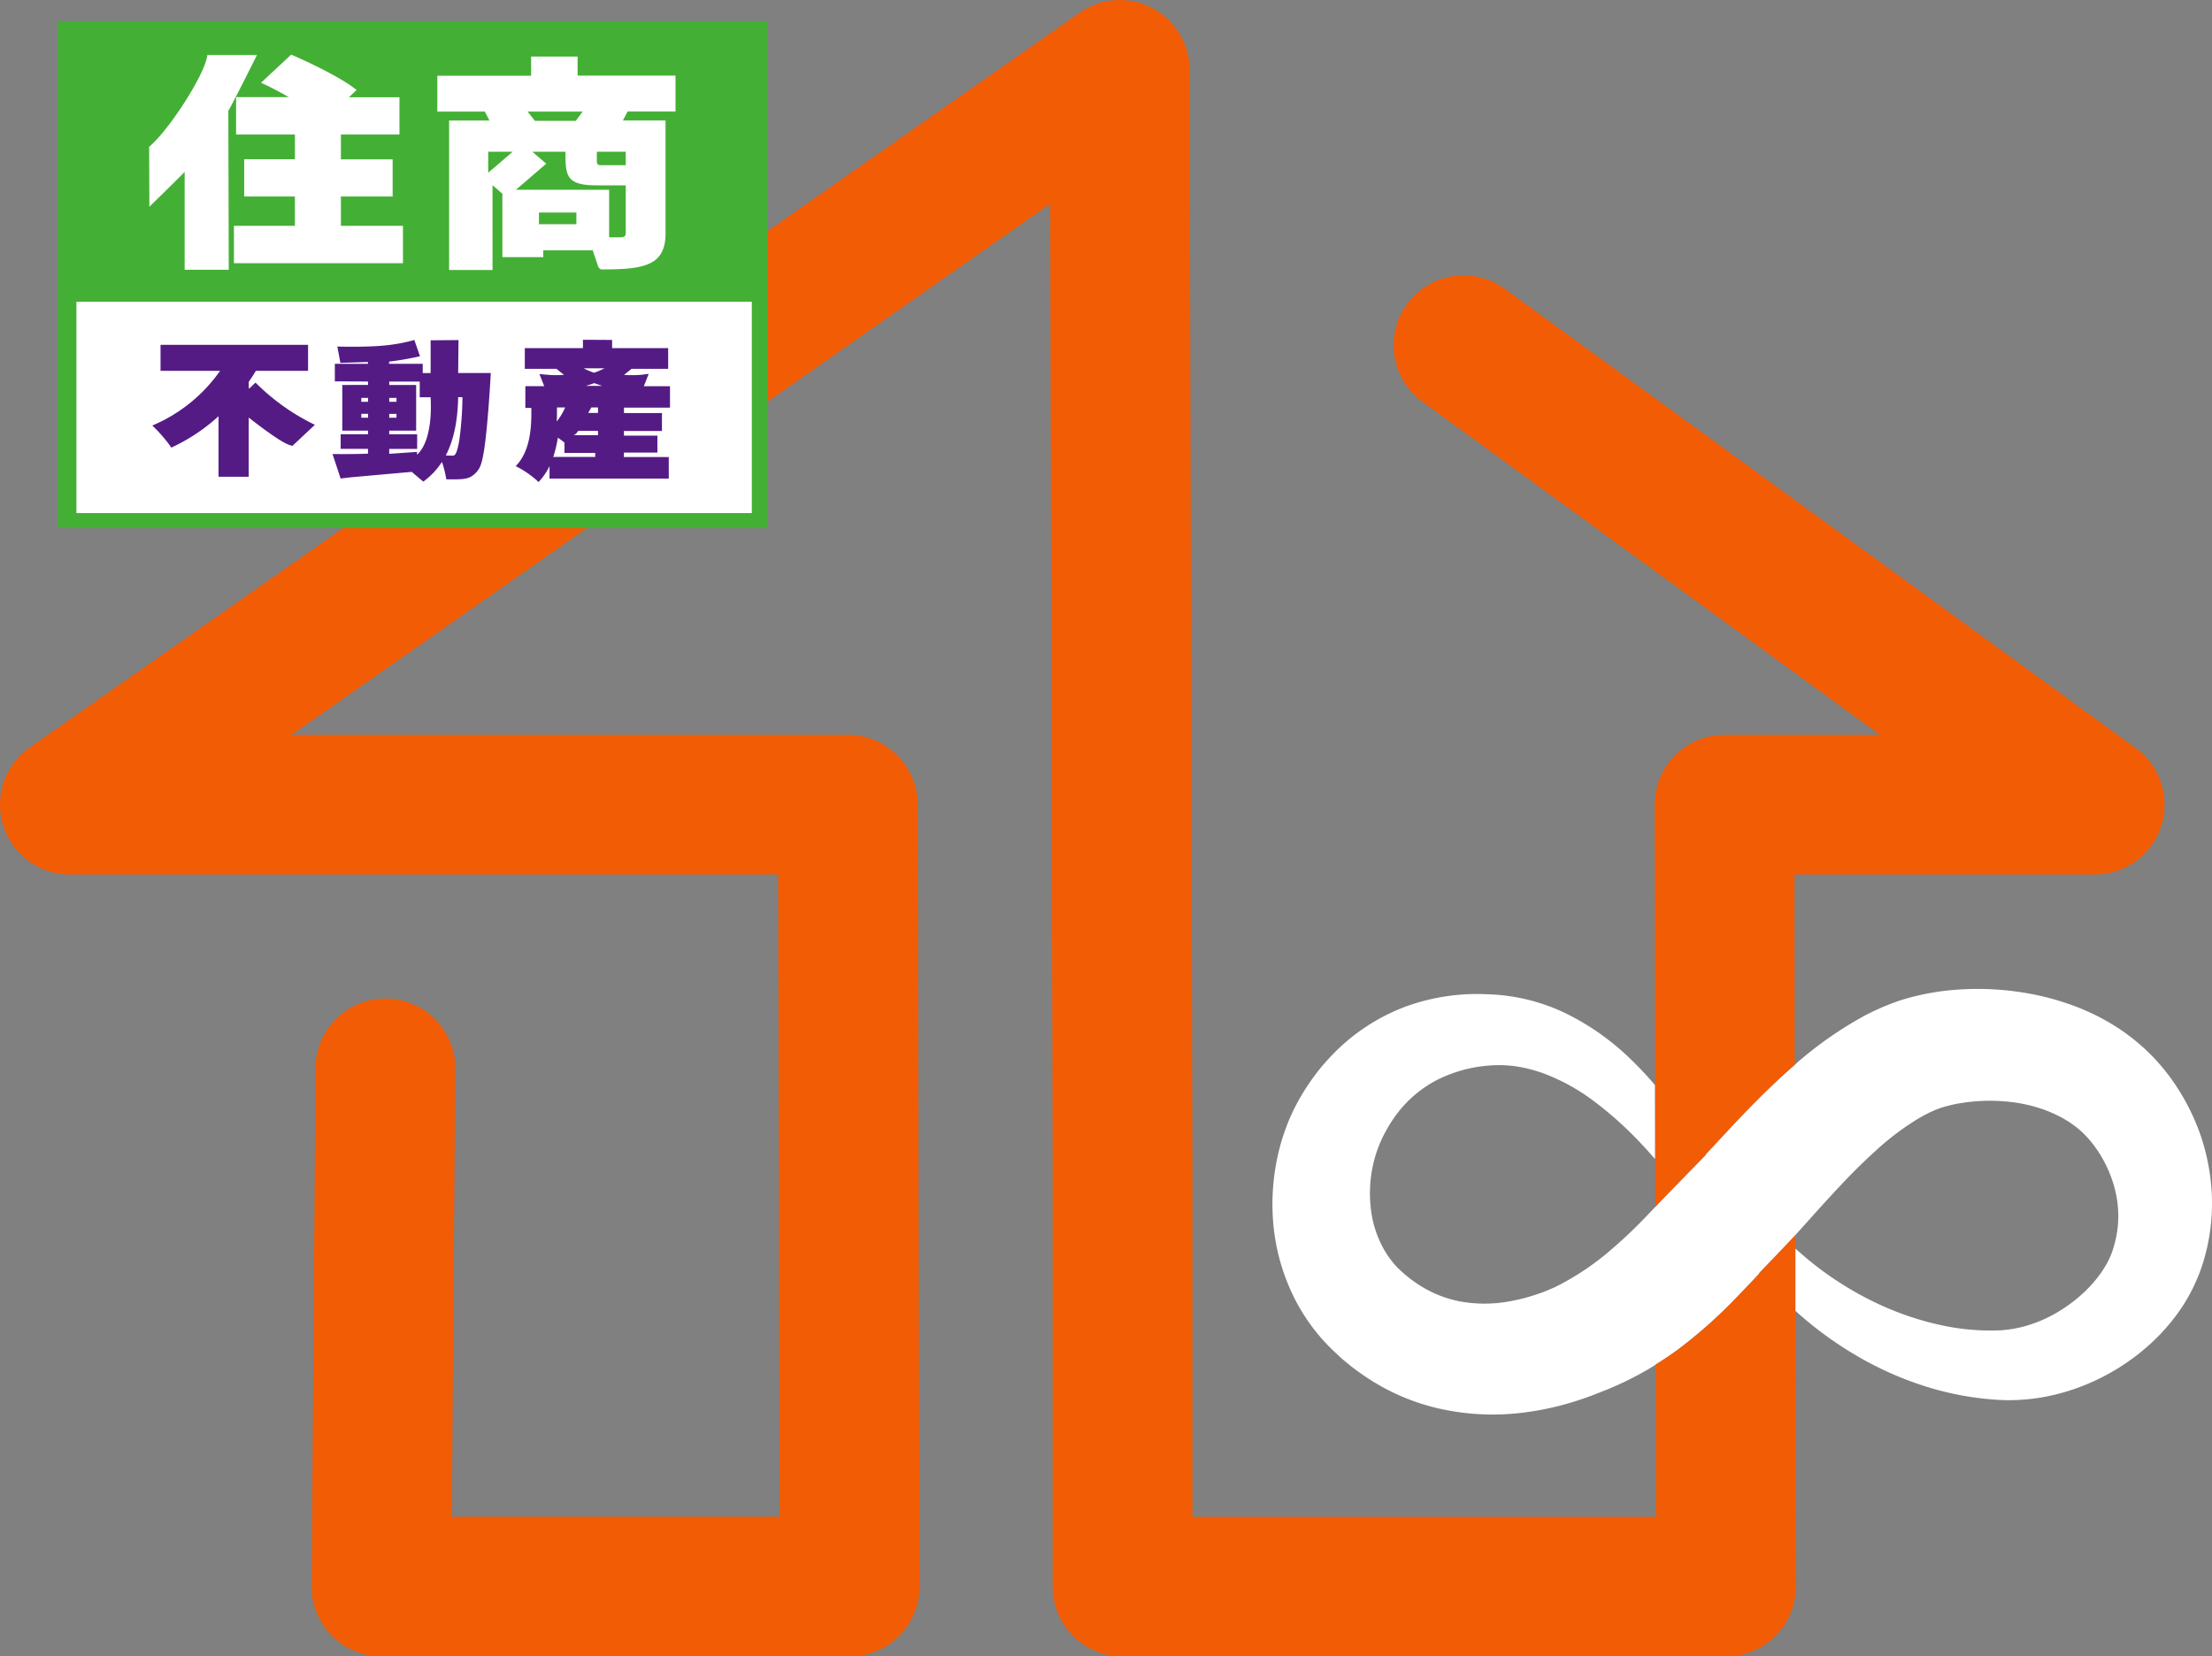
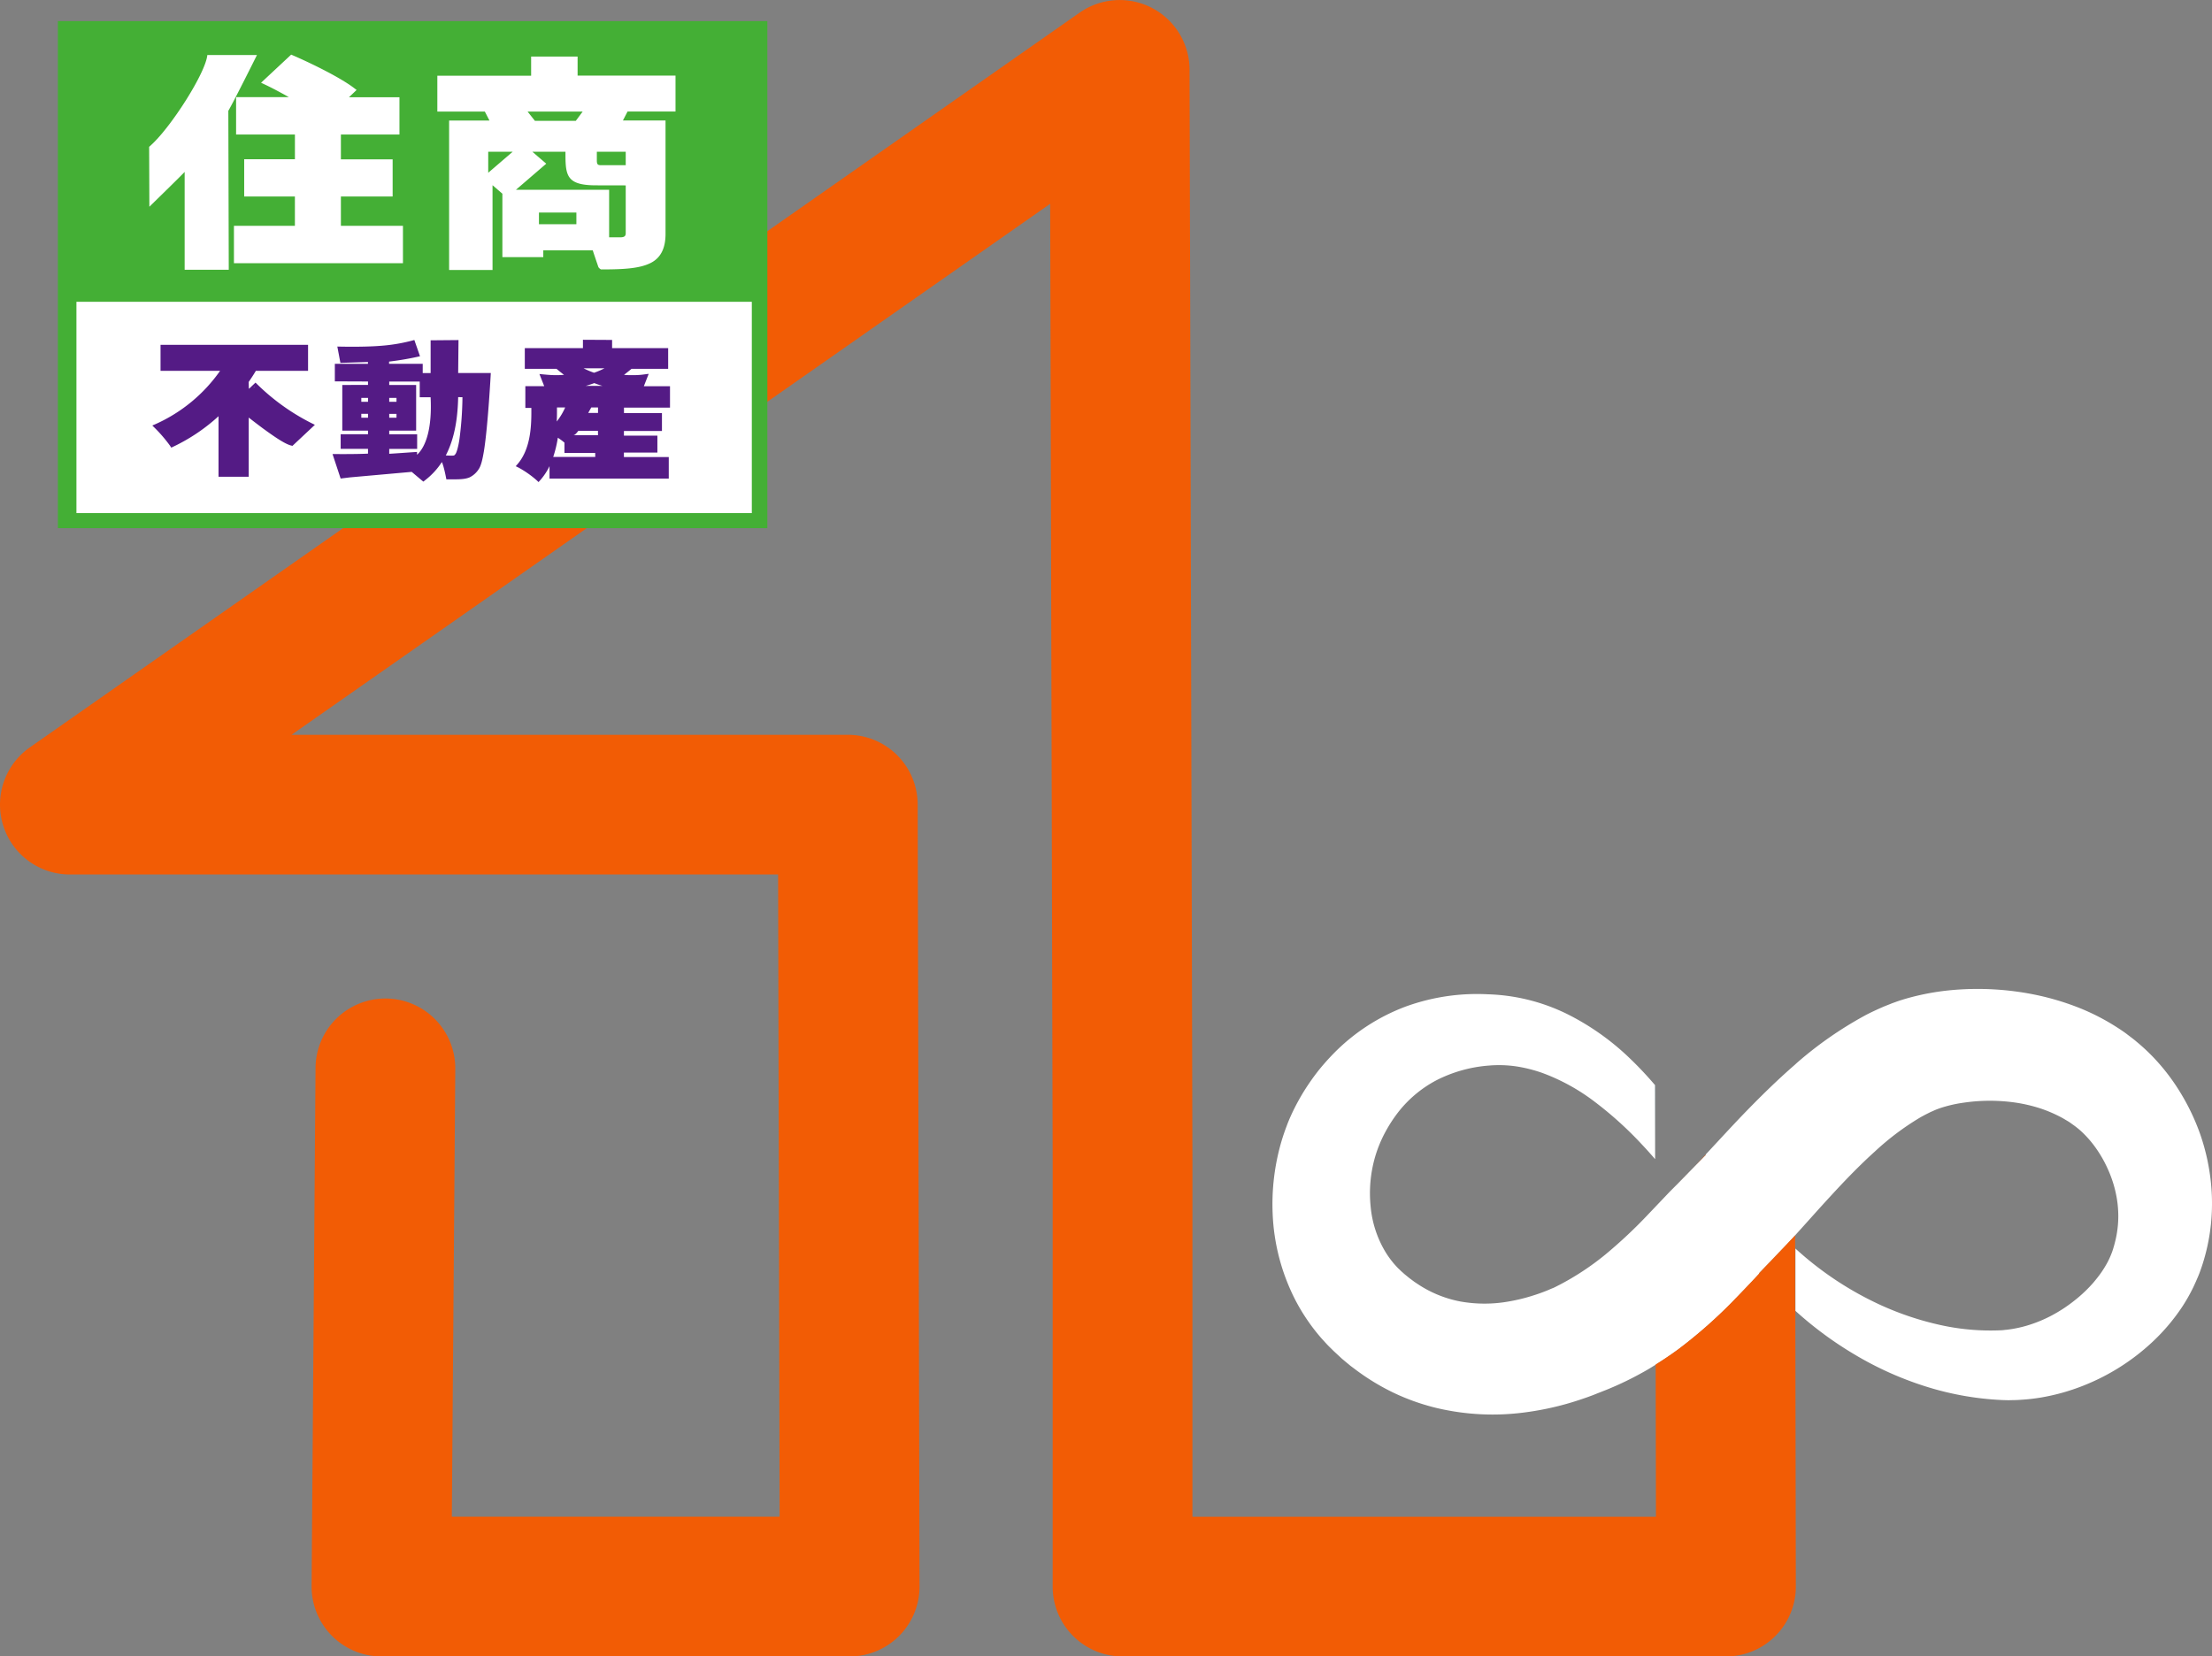
<svg xmlns="http://www.w3.org/2000/svg" viewBox="0 0 986.29 738.73">
  <rect x="0" y="0" width="986.29" height="738.73" fill="#808080" stroke="none" />
  <defs>
    <style>.cls-1{fill:none;}.cls-2{fill:#f25c05;}.cls-3{fill:#1c5e70;}.cls-4{fill:#fff;}.cls-5{fill:#44af35;}.cls-6{fill:#541b85;}</style>
  </defs>
  <g id="圖層_2" data-name="圖層 2">
    <g id="圖層_1-2" data-name="圖層 1">
      <path class="cls-1" d="M738.06,538.13V516.89c-1.85-2.12-3.71-4.2-5.61-6.24a162.74,162.74,0,0,0-21.23-19.27,89.62,89.62,0,0,0-23.35-12.9,64.13,64.13,0,0,0-12-3,53.6,53.6,0,0,0-12-.32,61.68,61.68,0,0,0-23.15,6.46A52.94,52.94,0,0,0,623.37,496a64.33,64.33,0,0,0-6.15,9.67,57.14,57.14,0,0,0-4.13,10.37,58.32,58.32,0,0,0-1.92,22,47.54,47.54,0,0,0,6.4,19.85,40.86,40.86,0,0,0,6,7.75c.61.54,1.15,1.14,1.79,1.66l.91.82,1.08.88,1.09.89,1.11.82,1.11.83,1.14.76a51.75,51.75,0,0,0,19.31,8,61.51,61.51,0,0,0,21.66,0,80.22,80.22,0,0,0,11.29-2.8c1.87-.6,3.74-1.29,5.58-2,.92-.37,1.84-.75,2.75-1.15s1.84-.91,2.77-1.35a119.89,119.89,0,0,0,20.61-13.58,214.83,214.83,0,0,0,19.51-18.35l2.79-2.93v-.19Z" />
      <path class="cls-1" d="M838.84,582.16a133.72,133.72,0,0,0,26.41,8.77A103,103,0,0,0,892,593.24c.57,0,1-.07,1.52-.12s1-.09,1.45-.15c1-.14,1.94-.25,2.91-.44a53.43,53.43,0,0,0,5.76-1.36,59.68,59.68,0,0,0,11.09-4.53,65.06,65.06,0,0,0,10.1-6.62,61.75,61.75,0,0,0,8.6-8.16c1.24-1.47,2.43-3,3.49-4.51a49.3,49.3,0,0,0,2.81-4.63,38.19,38.19,0,0,0,2-4.59l.37-1.11.38-1.31c.27-.86.46-1.75.69-2.62a47.2,47.2,0,0,0,1.26-10.62,48.6,48.6,0,0,0-1.17-10.65,52.75,52.75,0,0,0-3.42-10.3,54.88,54.88,0,0,0-5.35-9.46,47,47,0,0,0-6.87-7.81,38.28,38.28,0,0,0-3.84-3c-.66-.51-1.41-.93-2.1-1.41s-1.46-.88-2.22-1.3a60.16,60.16,0,0,0-9.73-4.23,68.45,68.45,0,0,0-10.94-2.58,79.74,79.74,0,0,0-23.24,0,59.1,59.1,0,0,0-10.49,2.41c-.74.27-1.49.53-2.13.8l-.5.21-.58.27-1.17.51-2.36,1.18c-.81.46-1.61.85-2.42,1.34a118.88,118.88,0,0,0-19.94,15c-6.67,6-13.26,12.81-19.86,20-5.13,5.55-10.24,11.33-15.68,17.35v6A147.15,147.15,0,0,0,838.84,582.16Z" />
-       <path class="cls-2" d="M738.1,538.28l6.53-6.86-6.53,6.67Z" />
      <path class="cls-2" d="M797.53,554l2.88-3v5.73l0,0v-6L797.52,554Z" />
      <path class="cls-3" d="M797.53,554h0l-.61.66Z" />
      <path class="cls-4" d="M985.54,525.06A95.62,95.62,0,0,0,981,505.74a98.53,98.53,0,0,0-8.48-17.93,92.53,92.53,0,0,0-12.26-16.16,87.27,87.27,0,0,0-7.67-7.13c-1.31-1.13-2.7-2.13-4.06-3.18s-2.79-2-4.21-2.92a99.61,99.61,0,0,0-17.86-9.18,117.77,117.77,0,0,0-18.67-5.54,128.35,128.35,0,0,0-38-2.1,110.93,110.93,0,0,0-19.59,3.67c-1.7.5-3.4,1-5.15,1.66l-1.29.46-1.2.48-2.39.95c-1.55.67-3.08,1.35-4.59,2.06s-3,1.44-4.4,2.21a169.21,169.21,0,0,0-29.86,20.82l-1,.92c-8.3,7.22-15.83,14.69-23,22.1-5.83,6.08-11.4,12.18-16.75,17.91a1,1,0,0,1-.21.44l-.39.4c-2,2.1-7.44,7.66-12.39,12.72l-3,3-6.53,6.86-2.79,2.93a214.83,214.83,0,0,1-19.51,18.35,119.89,119.89,0,0,1-20.61,13.58c-.93.44-1.86,1-2.77,1.35s-1.83.78-2.75,1.15c-1.84.73-3.71,1.42-5.58,2a80.22,80.22,0,0,1-11.29,2.8,61.51,61.51,0,0,1-21.66,0,51.75,51.75,0,0,1-19.31-8l-1.14-.76-1.11-.83-1.11-.82-1.09-.89-1.08-.88-.91-.82c-.64-.52-1.18-1.12-1.79-1.66a40.86,40.86,0,0,1-6-7.75,47.54,47.54,0,0,1-6.4-19.85,58.32,58.32,0,0,1,1.92-22,57.14,57.14,0,0,1,4.13-10.37,64.33,64.33,0,0,1,6.15-9.67,52.94,52.94,0,0,1,17.3-14.44,61.68,61.68,0,0,1,23.15-6.46,53.6,53.6,0,0,1,12,.32,64.13,64.13,0,0,1,12,3,89.62,89.62,0,0,1,23.35,12.9,162.74,162.74,0,0,1,21.23,19.27c1.9,2,3.76,4.12,5.61,6.24v-.79L738,484c-3.33-3.92-6.87-7.73-10.66-11.39a113.16,113.16,0,0,0-28.17-20.18,85.76,85.76,0,0,0-35.69-9,93.14,93.14,0,0,0-36.74,5.48A88.48,88.48,0,0,0,594.47,470q-3.37,3.46-6.41,7.22c-2,2.51-3.86,5.14-5.62,7.83a96.15,96.15,0,0,0-4.85,8.38c-.74,1.45-1.45,2.92-2.13,4.43s-1.31,3.07-1.87,4.61a92,92,0,0,0-3,9.39,99.78,99.78,0,0,0-3.15,29.1,92.41,92.41,0,0,0,10.14,38.84A87.27,87.27,0,0,0,589.34,597c1.19,1.28,2.33,2.61,3.58,3.82l1.87,1.84,1.8,1.66L598.4,606l1.89,1.58,1.89,1.56,2,1.5a102,102,0,0,0,17.12,10.46,98.56,98.56,0,0,0,19.13,6.8,108.39,108.39,0,0,0,39.43,2,130.19,130.19,0,0,0,18.7-3.83c3-.84,6-1.83,9-2.88,1.48-.53,3-1.08,4.4-1.67l4.29-1.69a144.08,144.08,0,0,0,16.6-8c1.85-1,3.65-2.13,5.44-3.25q5.12-3.19,9.94-6.71a213.26,213.26,0,0,0,25.9-23q5.4-5.55,10.27-10.82l-.09-.12.21-.22,12.45-13,.61-.66,2.92-3.22c5.44-6,10.55-11.8,15.68-17.35,6.6-7.19,13.19-14,19.86-20a118.88,118.88,0,0,1,19.94-15c.81-.49,1.61-.88,2.42-1.34l2.36-1.18,1.17-.51.58-.27.5-.21c.64-.27,1.39-.53,2.13-.8a59.1,59.1,0,0,1,10.49-2.41,79.74,79.74,0,0,1,23.24,0,68.45,68.45,0,0,1,10.94,2.58,60.16,60.16,0,0,1,9.73,4.23c.76.42,1.48.87,2.22,1.3s1.44.9,2.1,1.41a38.28,38.28,0,0,1,3.84,3,47,47,0,0,1,6.87,7.81,54.88,54.88,0,0,1,5.35,9.46,52.75,52.75,0,0,1,3.42,10.3,48.6,48.6,0,0,1,1.17,10.65,47.2,47.2,0,0,1-1.26,10.62c-.23.87-.42,1.76-.69,2.62l-.38,1.31-.37,1.11a38.19,38.19,0,0,1-2,4.59,49.3,49.3,0,0,1-2.81,4.63c-1.06,1.54-2.25,3-3.49,4.51a61.75,61.75,0,0,1-8.6,8.16,65.06,65.06,0,0,1-10.1,6.62,59.68,59.68,0,0,1-11.09,4.53,53.43,53.43,0,0,1-5.76,1.36c-1,.19-1.94.3-2.91.44-.48.06-1,.09-1.45.15s-.95.11-1.52.12a103,103,0,0,1-26.76-2.31,133.72,133.72,0,0,1-26.41-8.77,147.15,147.15,0,0,1-38.39-25.4l0,27.79a162.56,162.56,0,0,0,26.75,19.7,149.35,149.35,0,0,0,30.63,13.81,132.93,132.93,0,0,0,33.94,6.25c.7.05,1.53.07,2.32.09s1.59.06,2.38,0c1.59,0,3.18-.05,4.76-.18a82.25,82.25,0,0,0,9.4-1.11,93.34,93.34,0,0,0,18-5.09A97.4,97.4,0,0,0,960.23,598a88.78,88.78,0,0,0,12.64-15,78.57,78.57,0,0,0,5.12-9l1.11-2.43,1-2.31c.65-1.52,1.18-3.09,1.72-4.66A88.64,88.64,0,0,0,985.91,545,90.76,90.76,0,0,0,985.54,525.06Z" />
      <path class="cls-3" d="M800.41,556.72v27.74l.09.09,0-27.79Z" />
      <path class="cls-3" d="M738.06,484,738,484l.06,32.14Z" />
      <path class="cls-2" d="M784.46,567.68l-.21.22.09.12.22-.22Z" />
      <path class="cls-2" d="M800.5,584.55l-.09-.09V551l-2.88,3-.62.65-1.4,1.53-10.62,11.26-.33.36-.22.22q-4.87,5.26-10.27,10.82a213.26,213.26,0,0,1-25.9,23q-4.81,3.51-9.94,6.71l.13,67.89H531.68V518L530.41,31.08a31.16,31.16,0,0,0-49-25.45L13.29,333.33A31.15,31.15,0,0,0,31.16,390H346.94l.68,286.41H201.46L203,476.7a31.16,31.16,0,0,0-30.92-31.39h-.24a31.16,31.16,0,0,0-31.15,30.92l-1.75,231.11a31.16,31.16,0,0,0,31.16,31.39H378.85A31.15,31.15,0,0,0,410,707.5l-.82-348.71A31.15,31.15,0,0,0,378,327.7H130L468.25,90.89l1.11,427.18V707.58a31.16,31.16,0,0,0,31.16,31.15H769.57a31.15,31.15,0,0,0,31.16-31.21Z" />
      <path class="cls-2" d="M784.89,567.44l10.62-11.26,1.4-1.53-12.45,13,.1.12Z" />
      <path class="cls-2" d="M738.1,538.09l0-21.2h0v21.24Z" />
      <polygon class="cls-2" points="738.06 516.1 738.06 516.89 738.06 516.89 738.06 516.1" />
-       <path class="cls-2" d="M952.3,333.67,670.49,128.49a31.16,31.16,0,0,0-36.67,50.38L838.23,327.7h-69.3a31.17,31.17,0,0,0-31.16,31.22L738,484l.06.07v32.86l0,21.2,6.53-6.67,1-1.09,1.9-2,3.66-3.78,2.62-2.67,2.45-2.54,3.61-3.82.67-.72c5.35-5.73,10.92-11.83,16.75-17.91,7.14-7.41,14.67-14.88,23-22.1L800.14,390H934a31.16,31.16,0,0,0,18.34-56.34Z" />
      <path class="cls-2" d="M760,515.68l.39-.4a1,1,0,0,0,.21-.44l-.67.72Z" />
      <path class="cls-2" d="M756.3,519.38l-2.45,2.54-2.62,2.67-3.66,3.78,0,0c4.95-5.06,10.38-10.62,12.39-12.72l-.07-.12Z" />
-       <path class="cls-2" d="M745.67,530.33l-1,1.09,3-3,0,0Z" />
+       <path class="cls-2" d="M745.67,530.33Z" />
      <rect class="cls-5" x="25.8" y="9.42" width="316.35" height="226.12" />
      <rect class="cls-4" x="34.08" y="134.59" width="301.14" height="94.24" />
      <path class="cls-4" d="M114.58,24.53s-22.23,0-22.14,0c-.68,7.86-16,31.89-25,40.1l-.94.86.1,26.71s14.25-13.9,15.73-15.53v43.63H102l-.19-70.87C104.68,44.45,114.58,24.53,114.58,24.53ZM152,87.63h23.07V71.06H152V60h26.11V43.36H155.61L159,40.12,157.52,39c-6.15-4.56-18.07-10.44-26.39-14.08l-1.3-.56L116.4,36.9l2.12,1c3.17,1.52,6.76,3.44,10.29,5.43H105.27V60H131.5v11H108.88V87.63h22.61V100.7H104.31v16.67h75.36V100.7H152ZM257.54,25.22H236.82v8.55H195v16h21.18l2.07,4h-18v66.64h19.36V82.6L224,86.38v28.28h18.24v-3h22.06c.26.81.63,1.92,1,3s.7,2.13,1,2.93q.19.61.33,1c.05.13.08.22.11.31a1,1,0,0,0,.05.12.48.48,0,0,0,.05.11c.11.11-.14,0,.53.63l.54.39h.7c10,0,16.75-.48,21.52-2.88s6.68-7,6.62-13.29V53.73h-19l2.07-4H301.2v-16H257.54ZM217.69,77.05V67.68h10.9ZM257,100H240.31V94.8H257ZM279,67.68v6H268.22c-1.59,0-2-.22-2.1-1.8,0-.54,0-3.29,0-4.21Zm0,15V104c0,1.35-.68,1.84-2.48,1.84H271.6V84.63H230.06L243.56,73l-6.18-5.32h14.75c0,1.36,0,3.64.07,4.79.36,7.1,2.42,10.18,13.66,10.18ZM259.79,49.77l-3.05,4.12H238.51l-3.26-4.12h24.54Z" />
      <path class="cls-6" d="M289.24,166.72l-2,.26a31.7,31.7,0,0,1-4.29.32c-.64,0-1.17,0-1.76,0h-.11c-.85,0-1.81,0-2.83-.14,1.31-1,2.71-2.15,3.35-2.68h16.32v-9.23h-25v-3.65l-13-.07v3.72H234v9.23h14.13c.64.53,2,1.67,3.35,2.68a26.76,26.76,0,0,1-2.84.14h-.11c-.36,0-.7,0-1.07,0-1.09,0-2.43-.06-5-.31l-1.94-.18,2.13,5.4h-8.41v9.71h2.68v2c0,6.88-.56,16.52-6.1,23l-.86,1,1.25.61a44.68,44.68,0,0,1,7.91,5.51l1,.95.9-1a27.57,27.57,0,0,0,4-6.1v5.55h53.17v-9.61h-20v-2h14.93v-7.54H278.2v-2.07h16.95v-8H278.22l0-2.42h20.52v-9.55H287.08Zm-40.9,17.44v-2.45H252a28.12,28.12,0,0,1-3.76,6.27C248.31,186.64,248.34,185.36,248.34,184.16Zm17.08,19.62H246.67a51.35,51.35,0,0,0,2.06-8.57c.85.57,1.61,1.11,2.17,1.55l.78.64,0,0V202h13.7Zm1.23-9.7h-11c.84-.1,1.47-1,2.23-1.94h8.73Zm0-9.92h-4.38l1.37-2.45h3Zm-5.49-12.08c1.25-.29,3.84-1.22,3.84-1.22a34.75,34.75,0,0,0,3.6,1.22Zm3.72-5.84a34.9,34.9,0,0,1-4.68-2h9.35A34.2,34.2,0,0,1,264.88,166.24Zm-60.44-14.58-12.43.11v14.6h-3.53v-4.11h-15v-1a129.65,129.65,0,0,0,13.79-2.38l-2.52-7.25a76.4,76.4,0,0,1-15,2.59c-8,.66-19.34.33-19.34.33l1.37,7.28,12.28-.39v.8H149.3v7.84l14.79.06v1.54H152.62v20.36h11.47v1.61H151.9v6.53h12.19v2.12c-5.23.3-15.82.19-15.82.19l3.61,10.92,1-.12,3.16-.39,27.53-2.46,5.17,4.35.94-.73a32.31,32.31,0,0,0,7.34-8c1,2.12,2,7.71,2,7.71l1.11,0,2.58,0c3,0,5-.17,6.7-.89a10.09,10.09,0,0,0,4-3.59c1.1-1.57,1.72-4.36,2.36-8.09,1.81-11.09,3.07-34.85,3.07-34.85H204.29ZM164.1,186.29h-3v-1.73h3Zm0-7.11h-3v-1.73h3Zm9.45-1.72h3.24v1.73h-3.24Zm0,7.11h3.24v1.73h-3.24Zm12.4,18.2v-1.22c-4.11.26-8.29.58-12.4.83V200.2H186v-6.53H173.55v-1.61h12V171.7h-12v-1.54h13.6v7H192C192.69,190.63,190.07,199,186,202.77Zm20.25-25.63a152.94,152.94,0,0,1-1.33,18.64c-.61,4.18-1.43,6.3-1.82,6.75-.59.69-.5.6-1.28.67-1,0-1.64,0-3-.09,4.3-8.27,5.34-17.85,5.52-26Zm-91.37-5.62-.9-.89-.92.87c-.49.46-.8.76-1,.95a2.43,2.43,0,0,0-.23.24.24.24,0,0,0-.06.08c-.17.12-.4.32-.77.62l-.06-3.06q1.74-2.51,3.19-4.94h23.28v-11.6H71.58v11.6H98.13a70.07,70.07,0,0,1-28.75,23.74l-1.47.64,1.1,1.08a63.14,63.14,0,0,1,6.77,7.89l.6.9,1-.49a81.56,81.56,0,0,0,20.06-13.53v27H110.9V186.22c1.57,1.23,3.87,3,6.37,4.86,4.58,3.34,9.49,6.79,12.41,7.58l.72.18,10-9.38-1.39-.69A96.69,96.69,0,0,1,114.83,171.52Zm-2,1.77h0L113,173l0,.05Zm.27-.42.26-.38.12.08Z" />
    </g>
  </g>
</svg>